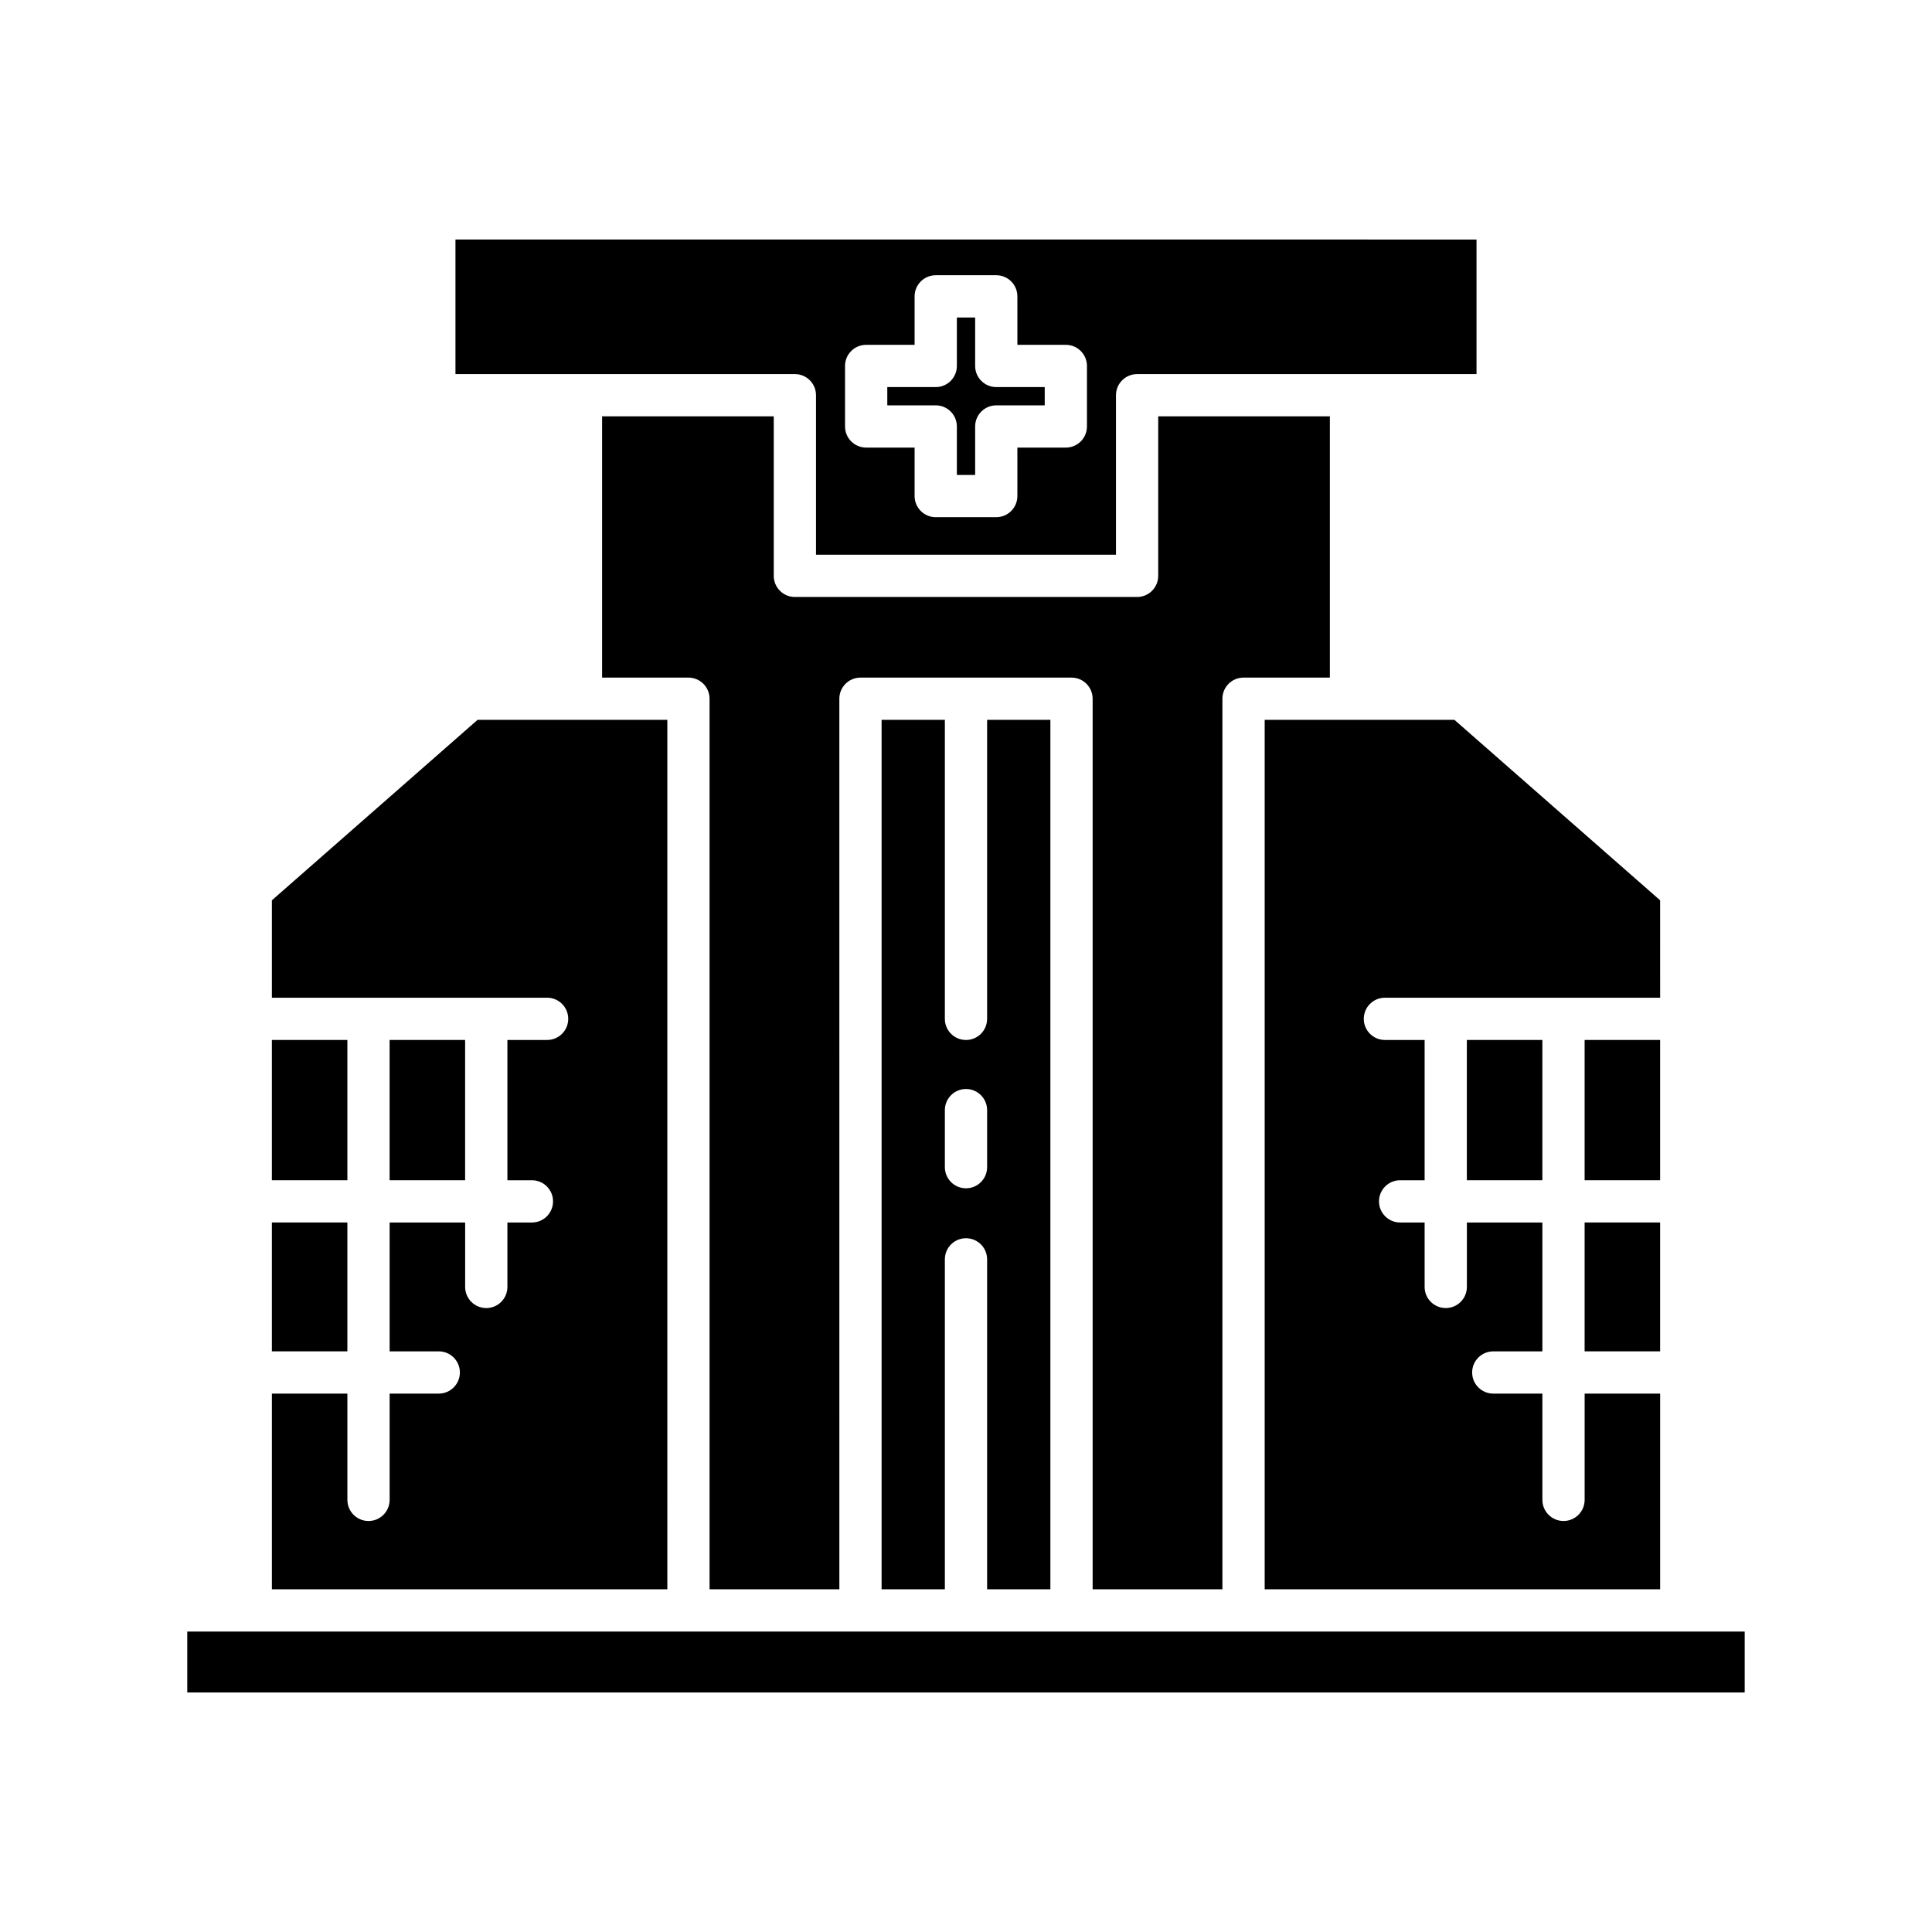
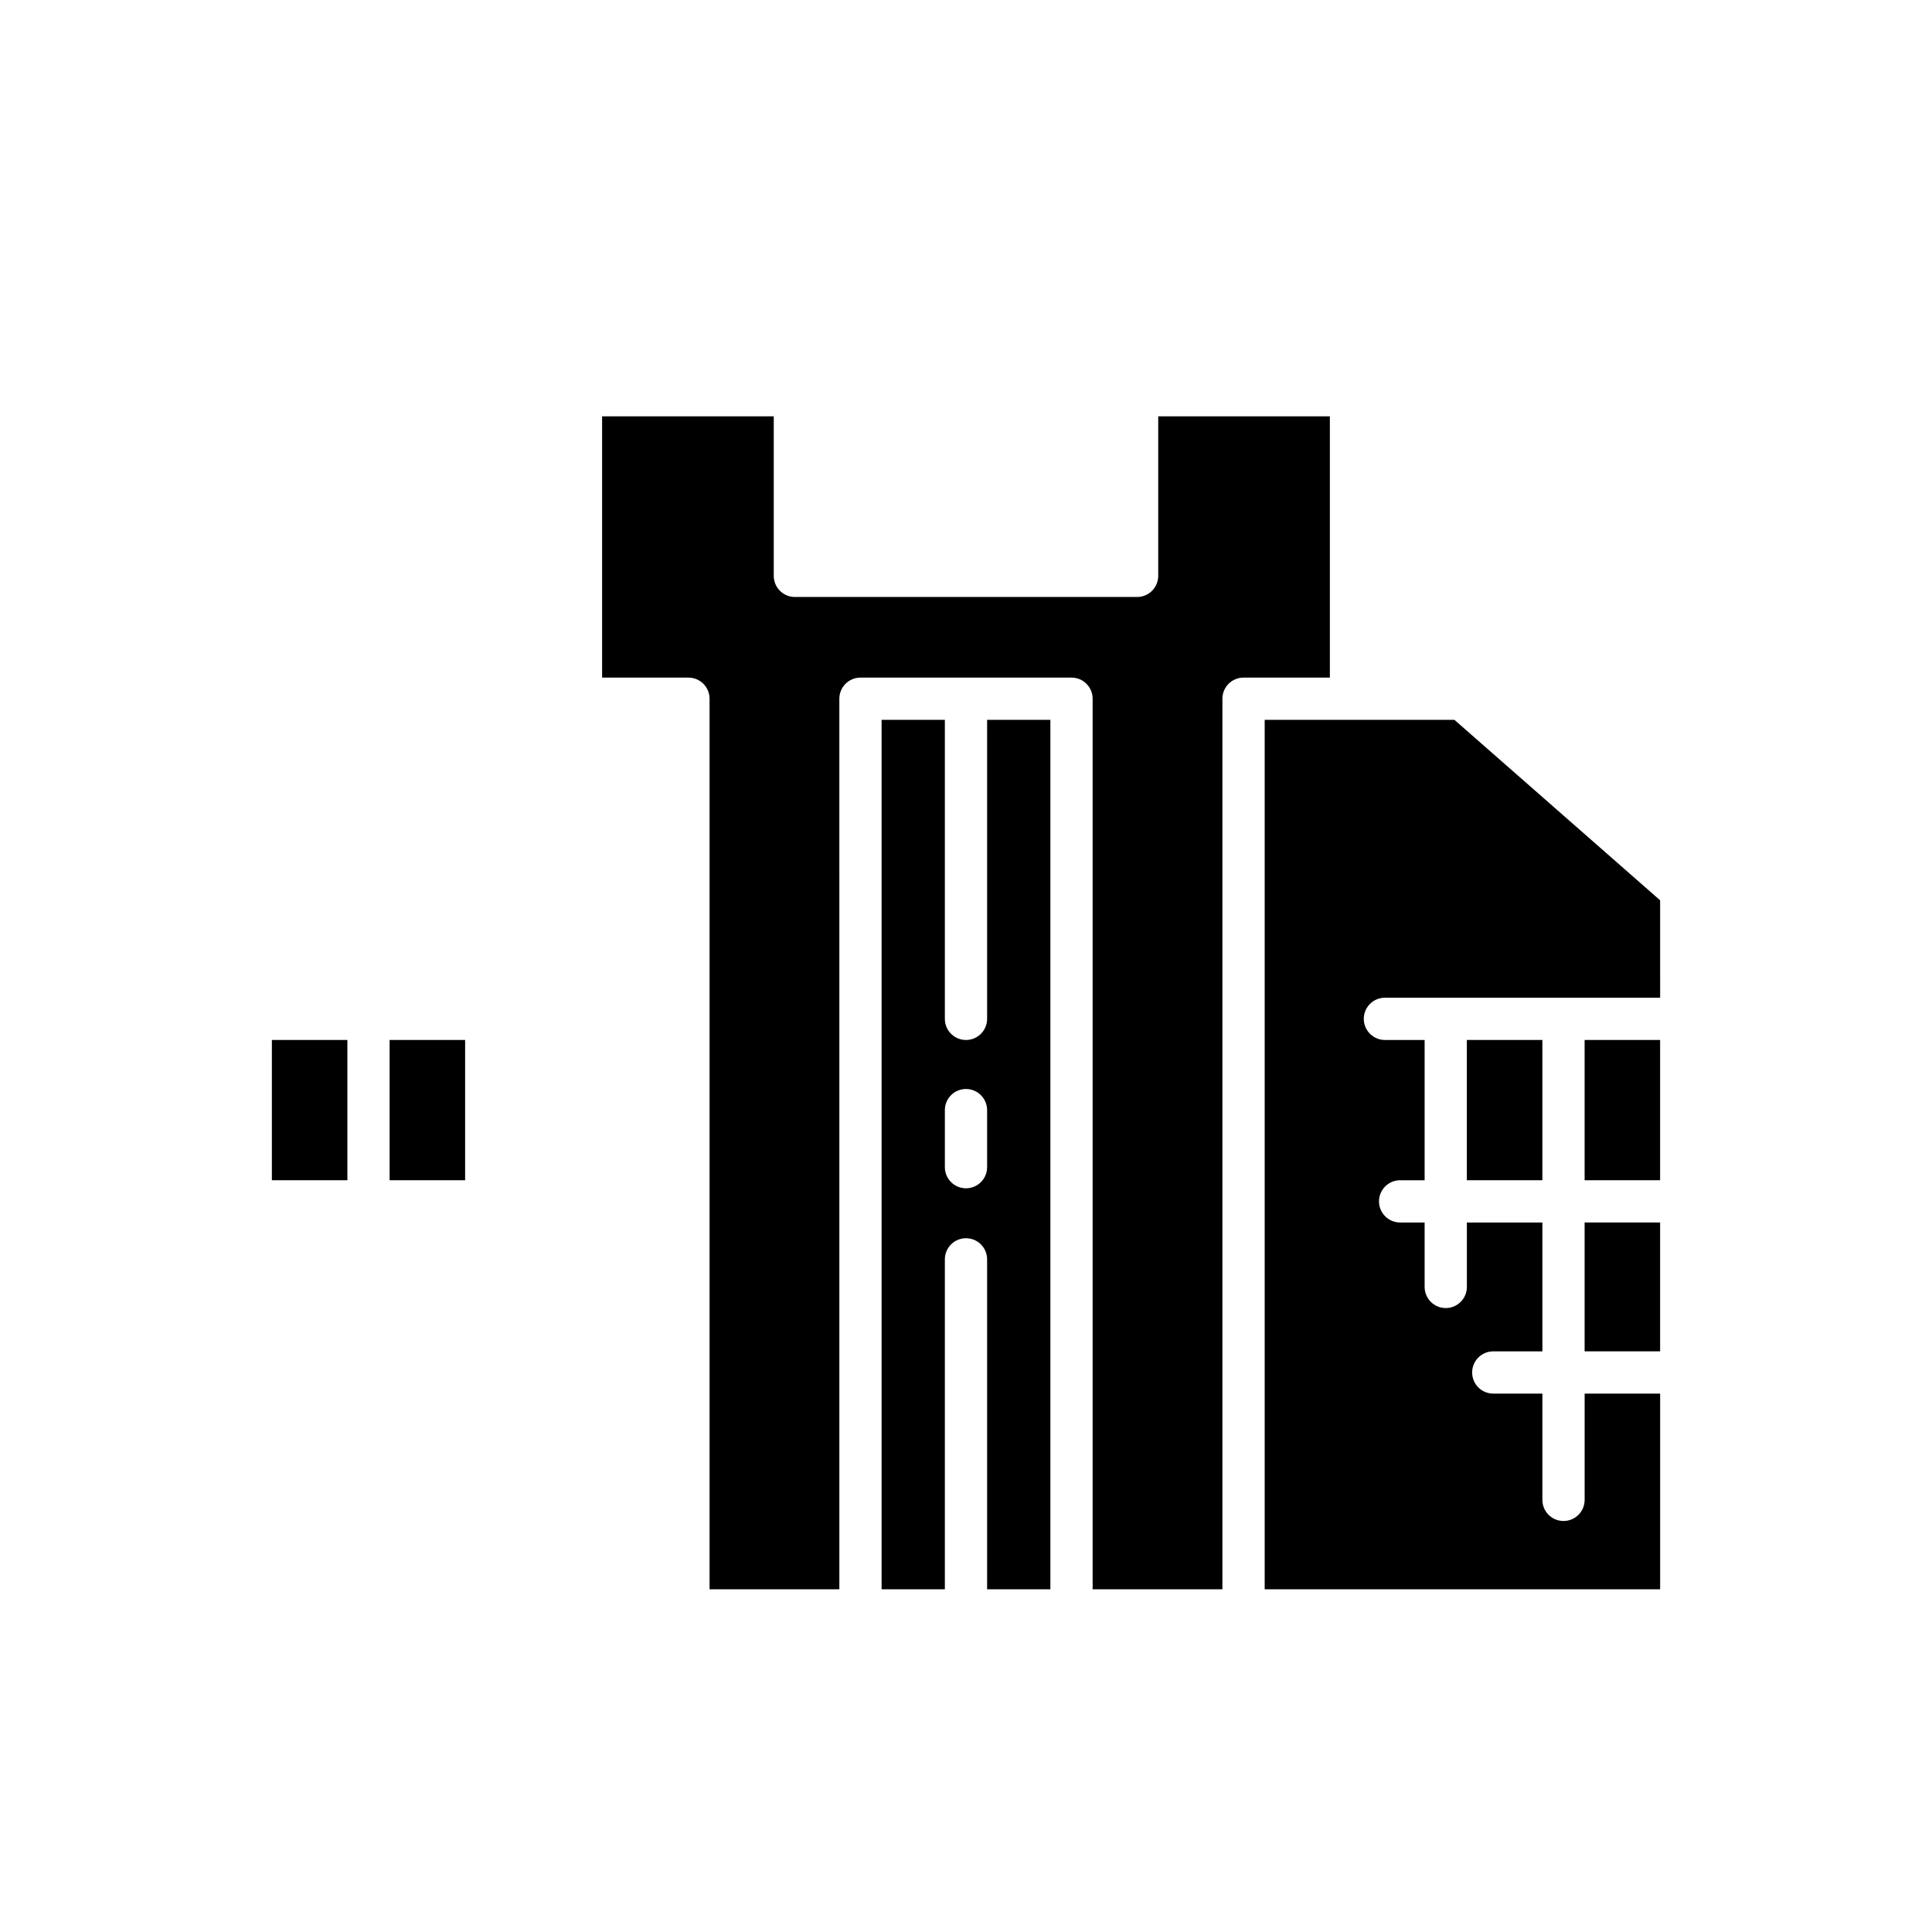
<svg xmlns="http://www.w3.org/2000/svg" fill="#000000" width="800px" height="800px" version="1.1" viewBox="144 144 512 512">
  <g>
    <path d="m583.95 382.59-54.508-47.82h-50.289v230.41h104.8v-51.859h-20.008v28.16c0 3.09-2.504 5.598-5.598 5.598s-5.598-2.508-5.598-5.598v-28.16h-13.016c-3.094 0-5.598-2.508-5.598-5.598 0-3.09 2.504-5.598 5.598-5.598h13.016v-34.148h-20.012v17.074c0 3.09-2.504 5.598-5.598 5.598s-5.598-2.508-5.598-5.598v-17.074h-6.492c-3.094 0-5.598-2.508-5.598-5.598 0-3.09 2.504-5.598 5.598-5.598h6.492v-37.176h-10.523c-3.094 0-5.598-2.508-5.598-5.598 0-3.09 2.504-5.598 5.598-5.598h72.938z" />
    <path d="m563.94 419.6h20.008v37.176h-20.008z" />
    <path d="m563.94 467.97h20.008v34.148h-20.008z" />
    <path d="m532.73 419.6h20.012v37.176h-20.012z" />
    <path d="m467.95 565.18v-236.01c0-3.09 2.504-5.598 5.598-5.598h22.879v-69.234h-45.488v42.27c0 3.09-2.504 5.598-5.598 5.598h-90.691c-3.094 0-5.598-2.508-5.598-5.598v-42.27h-45.488v69.234h22.879c3.094 0 5.598 2.508 5.598 5.598v236.01h34.398l-0.004-236.01c0-3.09 2.504-5.598 5.598-5.598h55.926c3.094 0 5.598 2.508 5.598 5.598v236.01z" />
    <path d="m216.05 419.6h20.008v37.176h-20.008z" />
-     <path d="m216.05 467.97h20.008v34.148h-20.008z" />
-     <path d="m320.85 334.77h-50.289l-54.508 47.82v25.816h72.938c3.094 0 5.598 2.508 5.598 5.598s-2.504 5.598-5.598 5.598h-10.523v37.176h6.496c3.094 0 5.598 2.508 5.598 5.598s-2.504 5.598-5.598 5.598h-6.496v17.074c0 3.09-2.504 5.598-5.598 5.598s-5.598-2.508-5.598-5.598v-17.074h-20.012v34.148h13.016c3.094 0 5.598 2.508 5.598 5.598s-2.504 5.598-5.598 5.598h-13.016v28.16c0 3.09-2.504 5.598-5.598 5.598s-5.598-2.508-5.598-5.598v-28.16h-20.008v51.859h104.8z" />
+     <path d="m216.05 467.97h20.008h-20.008z" />
    <path d="m247.25 419.6h20.012v37.176h-20.012z" />
-     <path d="m193.63 576.38h412.73v16.145h-412.73z" />
    <path d="m422.36 565.18v-230.41h-16.766v79.238c0 3.09-2.504 5.598-5.598 5.598s-5.598-2.508-5.598-5.598v-79.238h-16.766v230.41h16.766v-87.438c0-3.09 2.504-5.598 5.598-5.598s5.598 2.508 5.598 5.598v87.438zm-22.363-106.27c-3.094 0-5.598-2.508-5.598-5.598v-15.117c0-3.09 2.504-5.598 5.598-5.598s5.598 2.508 5.598 5.598v15.117c0 3.09-2.504 5.598-5.598 5.598z" />
-     <path d="m397.58 257.02v12.844h4.844v-12.844c0-3.09 2.504-5.598 5.598-5.598h12.84v-4.84h-12.84c-3.094 0-5.598-2.508-5.598-5.598v-12.844h-4.844v12.844c0 3.09-2.504 5.598-5.598 5.598h-12.84v4.84h12.84c3.094 0 5.598 2.504 5.598 5.598z" />
-     <path d="m360.25 248.74v42.27h79.496v-42.27c0-3.09 2.504-5.598 5.598-5.598h89.949v-35.66l-270.59-0.004v35.66h89.949c3.094 0.004 5.598 2.508 5.598 5.602zm7.691-7.758c0-3.09 2.504-5.598 5.598-5.598h12.84v-12.844c0-3.09 2.504-5.598 5.598-5.598h16.039c3.094 0 5.598 2.508 5.598 5.598v12.844h12.84c3.094 0 5.598 2.508 5.598 5.598v16.035c0 3.09-2.504 5.598-5.598 5.598h-12.84v12.844c0 3.09-2.504 5.598-5.598 5.598h-16.039c-3.094 0-5.598-2.508-5.598-5.598v-12.844h-12.84c-3.094 0-5.598-2.508-5.598-5.598z" />
  </g>
</svg>